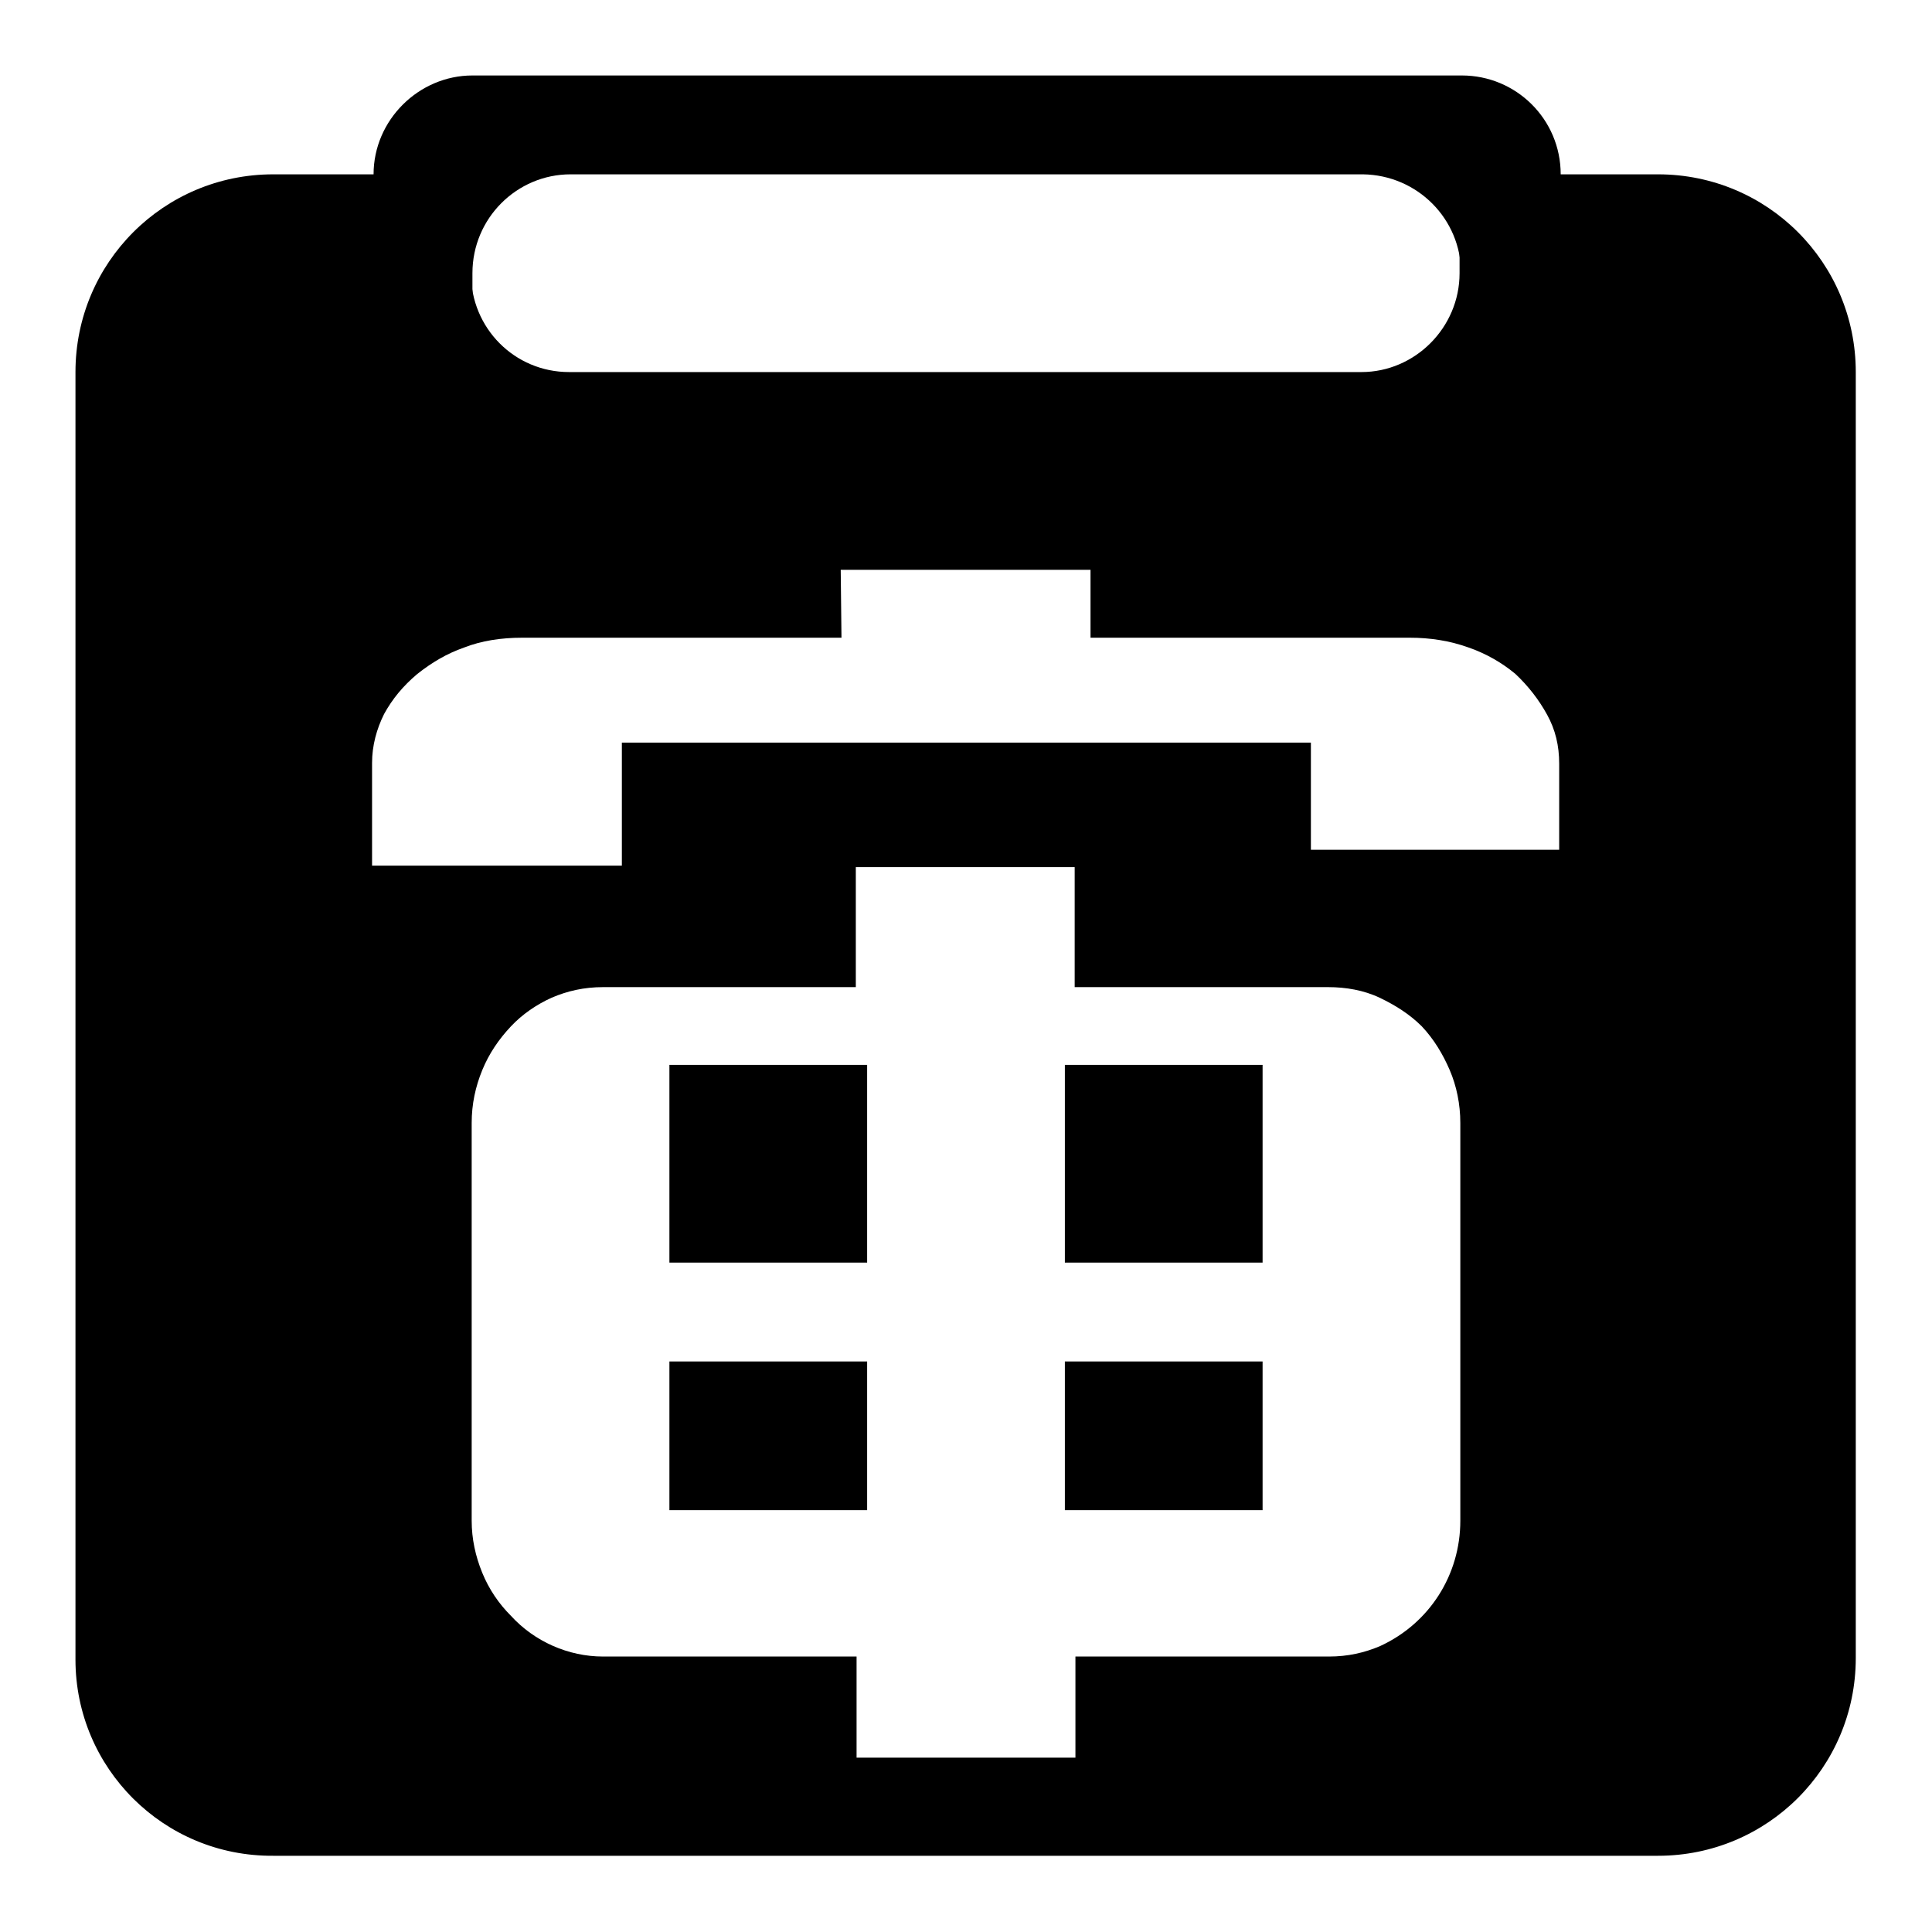
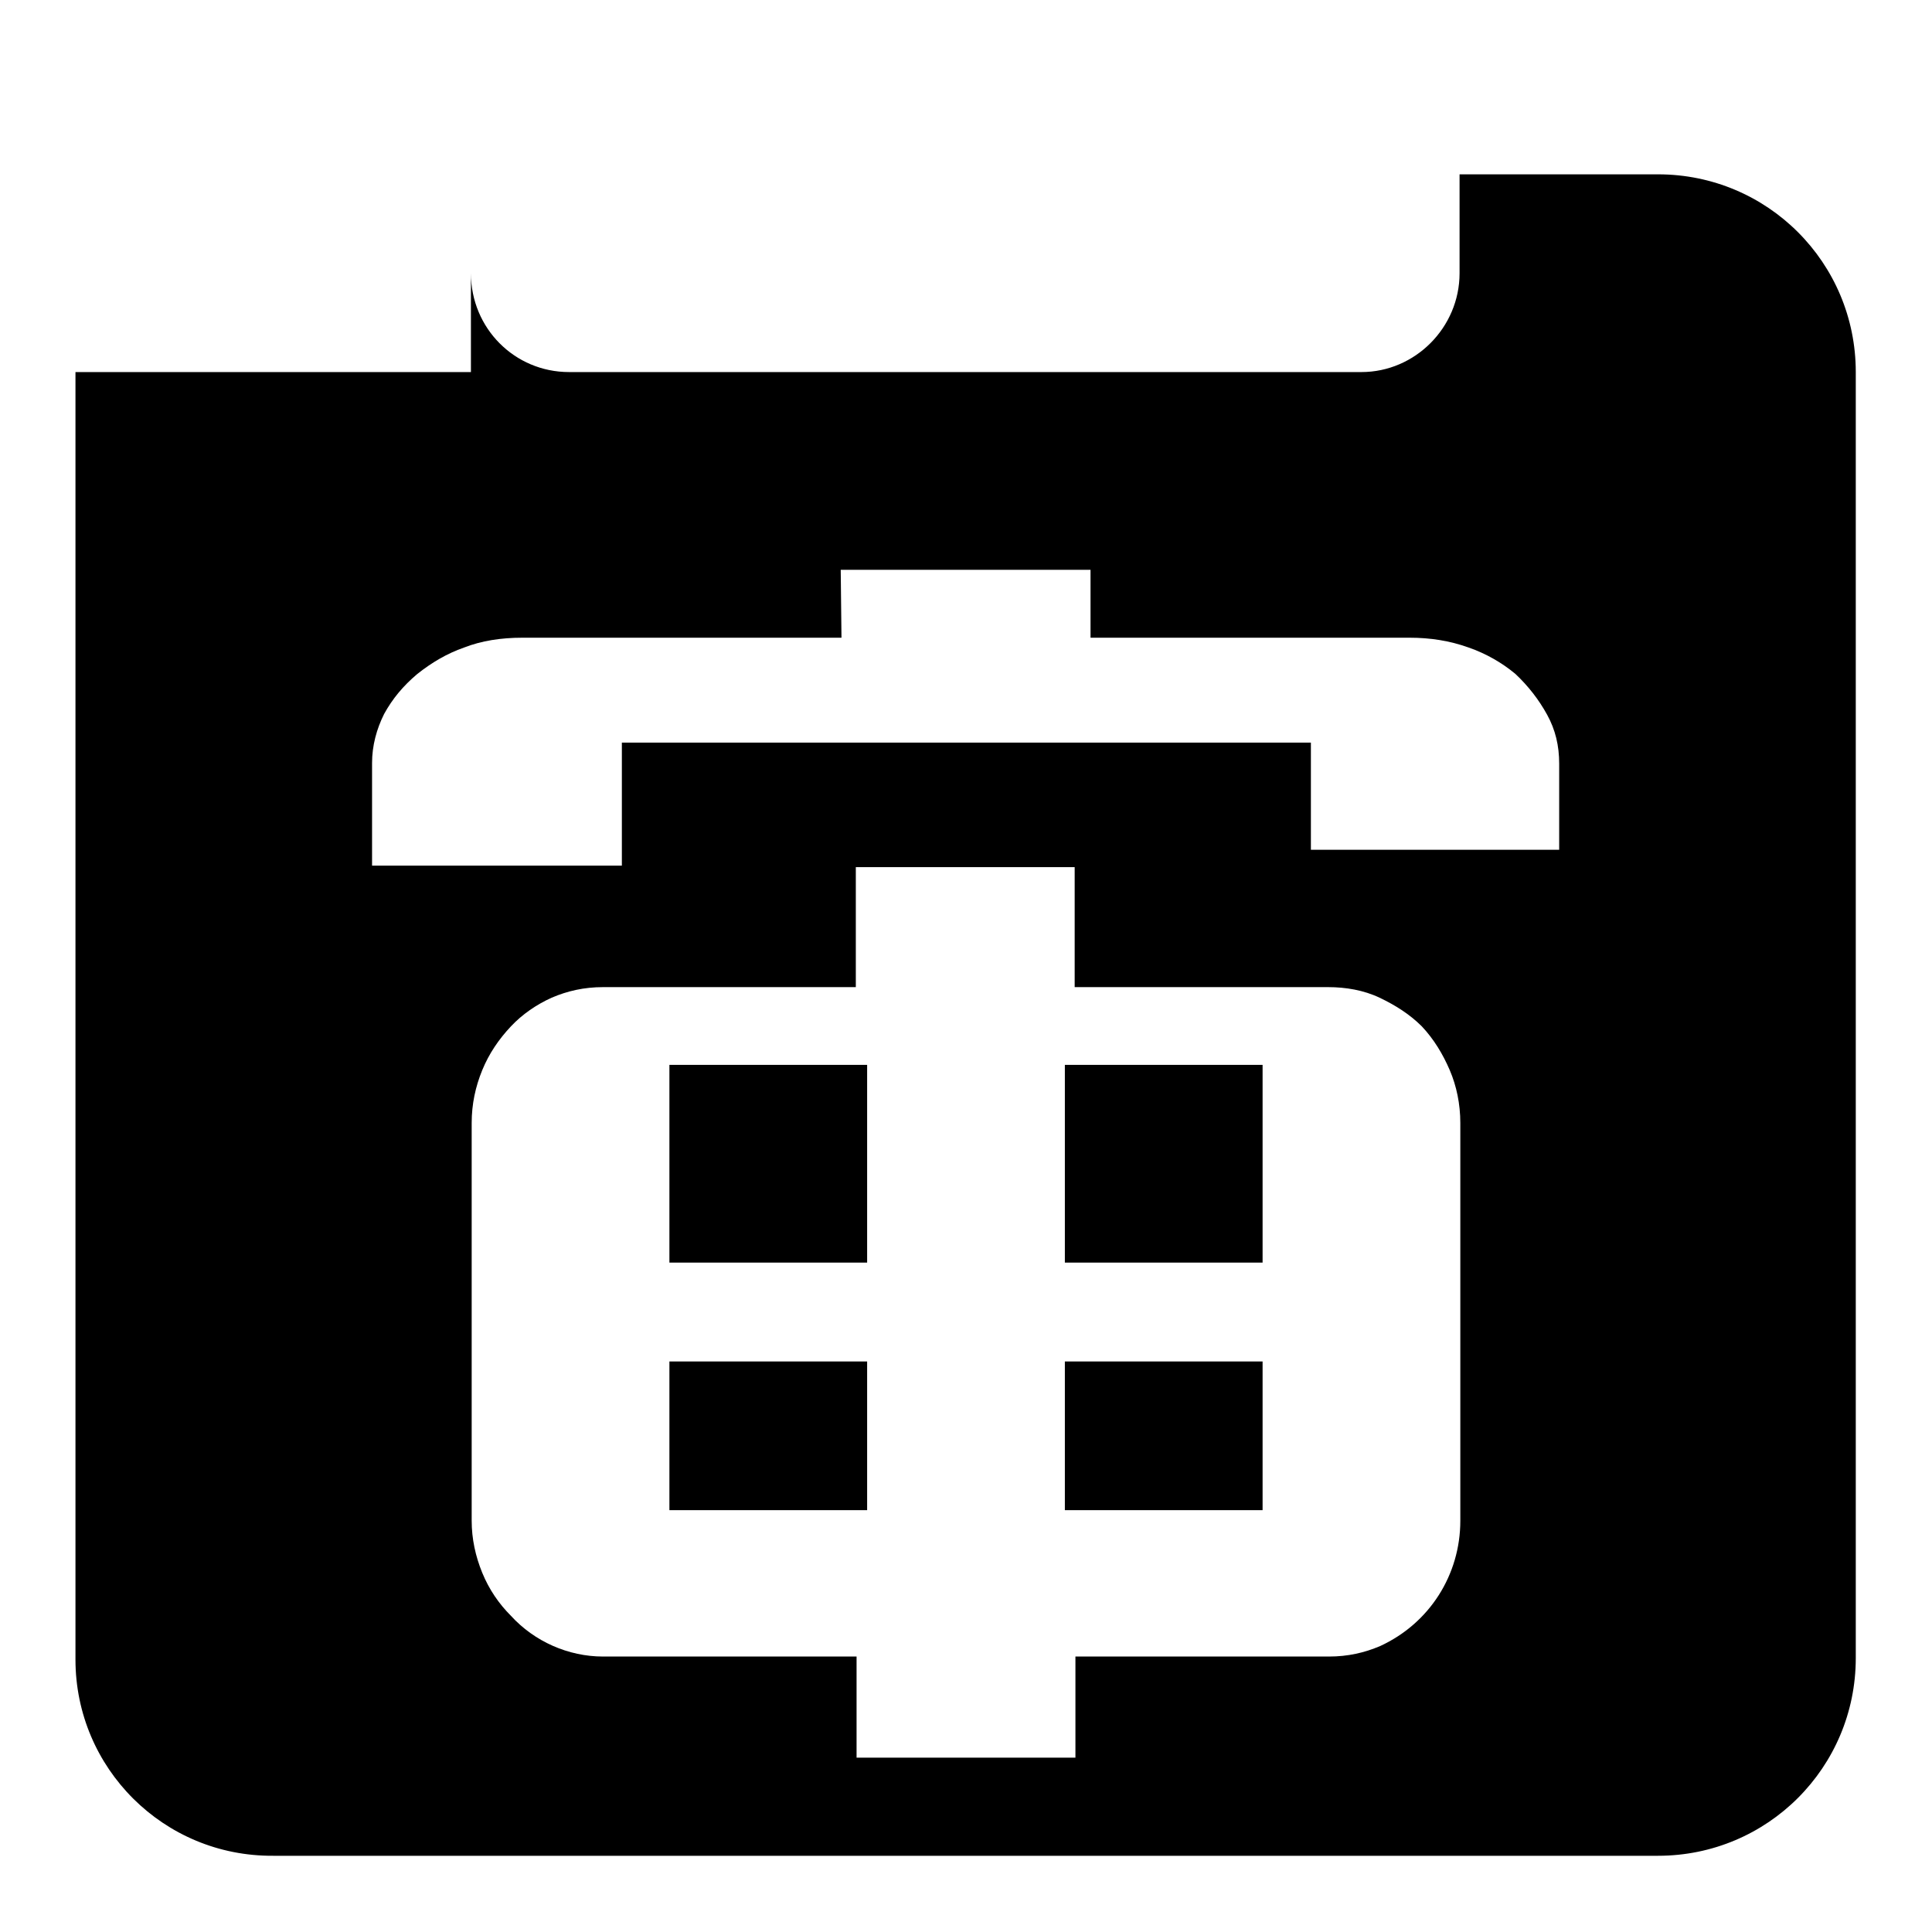
<svg xmlns="http://www.w3.org/2000/svg" version="1.1" x="0px" y="0px" viewBox="0 0 256 256" enable-background="new 0 0 256 256" xml:space="preserve">
  <g>
-     <path fill="#000000" d="M62.4,23.1v13.1c0,7.3,5.8,13.1,13,13.1h105c7.1,0,13-5.9,13-13.1V23.1h26.3c14.5,0,26.2,11.7,26.2,26.2 v170.4c0,14.5-11.7,26.2-26.2,26.2H36.2C21.7,246,10,234.3,10,219.9c0,0,0-0.1,0-0.1V49.3c0-14.5,11.7-26.2,26.2-26.2H62.4z  M111.5,84.5H69.2c-2.8,0-5.4,0.4-7.7,1.3c-2.3,0.8-4.3,2-6.2,3.5c-1.9,1.6-3.3,3.3-4.4,5.3c-1,2-1.6,4.2-1.6,6.5v13.6h33.1V98.4 h91.3v14.2h32.9v-11.4c0-2.4-0.5-4.5-1.6-6.5c-1.1-2-2.5-3.8-4.2-5.4c-1.8-1.5-3.9-2.7-6.2-3.5c-2.5-0.9-5.1-1.3-7.8-1.3h-42.3v-9 h-33.1L111.5,84.5L111.5,84.5z M113.5,219.5v13.4h29v-13.4h33.6c2.5,0,4.7-0.5,6.8-1.4c6.5-3,10.6-9.4,10.6-16.6v-52.7 c0-2.5-0.5-4.9-1.4-7c-0.9-2.1-2.1-4.1-3.7-5.8c-1.6-1.6-3.5-2.8-5.6-3.8c-2.1-1-4.5-1.4-6.8-1.4h-33.6v-15.9h-29v15.9H79.9 c-2.5,0-4.7,0.5-6.8,1.4c-2,0.9-3.9,2.2-5.4,3.8c-1.6,1.7-2.9,3.6-3.8,5.8c-0.9,2.2-1.4,4.5-1.4,7v52.7c0,2.4,0.5,4.7,1.4,6.9 c0.9,2.2,2.2,4.1,3.8,5.7c3.1,3.4,7.6,5.4,12.2,5.4L113.5,219.5L113.5,219.5z M88.7,167.3v-26.2h26.2v26.2H88.7z M141.1,141.1h26.2 v26.2h-26.2V141.1z M88.7,200.1v-19.7h26.2v19.7H88.7z M167.3,200.1h-26.2v-19.7h26.2V200.1z" />
-     <path fill="#000000" d="M193.6,75.6V36.2c0-7.2-5.8-13-13-13.1h-105c-7.1,0-13,5.8-13,13.1v39.4c-7.2,0-13.1-5.9-13.1-13.1 c0,0,0,0,0,0V23.1c0-7.2,6-13.1,13.1-13.1h131.1c7.2,0,13.1,5.8,13.1,13.1c0,0,0,0,0,0.1v39.3C206.7,69.7,200.7,75.5,193.6,75.6 L193.6,75.6z" />
+     <path fill="#000000" d="M62.4,23.1v13.1c0,7.3,5.8,13.1,13,13.1h105c7.1,0,13-5.9,13-13.1V23.1h26.3c14.5,0,26.2,11.7,26.2,26.2 v170.4c0,14.5-11.7,26.2-26.2,26.2H36.2C21.7,246,10,234.3,10,219.9c0,0,0-0.1,0-0.1V49.3H62.4z  M111.5,84.5H69.2c-2.8,0-5.4,0.4-7.7,1.3c-2.3,0.8-4.3,2-6.2,3.5c-1.9,1.6-3.3,3.3-4.4,5.3c-1,2-1.6,4.2-1.6,6.5v13.6h33.1V98.4 h91.3v14.2h32.9v-11.4c0-2.4-0.5-4.5-1.6-6.5c-1.1-2-2.5-3.8-4.2-5.4c-1.8-1.5-3.9-2.7-6.2-3.5c-2.5-0.9-5.1-1.3-7.8-1.3h-42.3v-9 h-33.1L111.5,84.5L111.5,84.5z M113.5,219.5v13.4h29v-13.4h33.6c2.5,0,4.7-0.5,6.8-1.4c6.5-3,10.6-9.4,10.6-16.6v-52.7 c0-2.5-0.5-4.9-1.4-7c-0.9-2.1-2.1-4.1-3.7-5.8c-1.6-1.6-3.5-2.8-5.6-3.8c-2.1-1-4.5-1.4-6.8-1.4h-33.6v-15.9h-29v15.9H79.9 c-2.5,0-4.7,0.5-6.8,1.4c-2,0.9-3.9,2.2-5.4,3.8c-1.6,1.7-2.9,3.6-3.8,5.8c-0.9,2.2-1.4,4.5-1.4,7v52.7c0,2.4,0.5,4.7,1.4,6.9 c0.9,2.2,2.2,4.1,3.8,5.7c3.1,3.4,7.6,5.4,12.2,5.4L113.5,219.5L113.5,219.5z M88.7,167.3v-26.2h26.2v26.2H88.7z M141.1,141.1h26.2 v26.2h-26.2V141.1z M88.7,200.1v-19.7h26.2v19.7H88.7z M167.3,200.1h-26.2v-19.7h26.2V200.1z" />
  </g>
</svg>